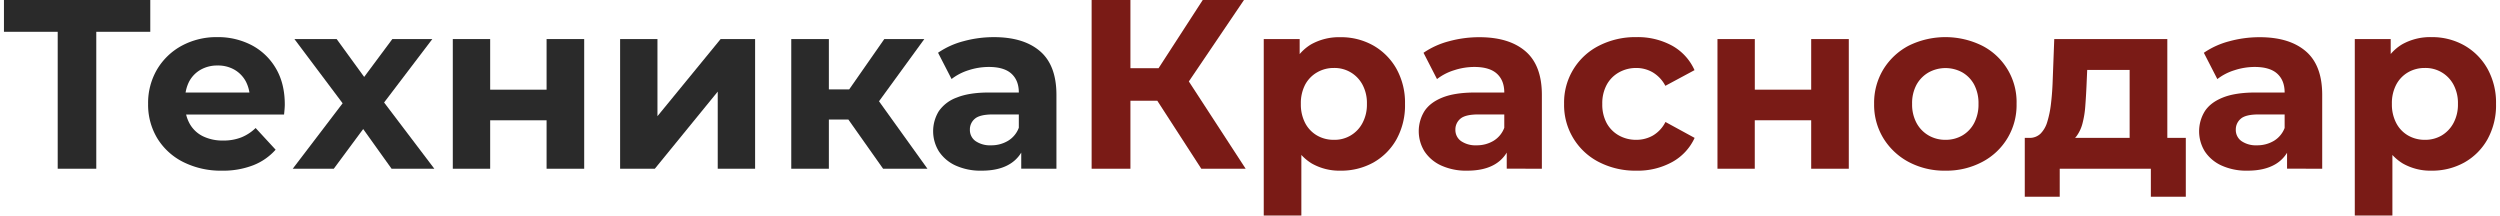
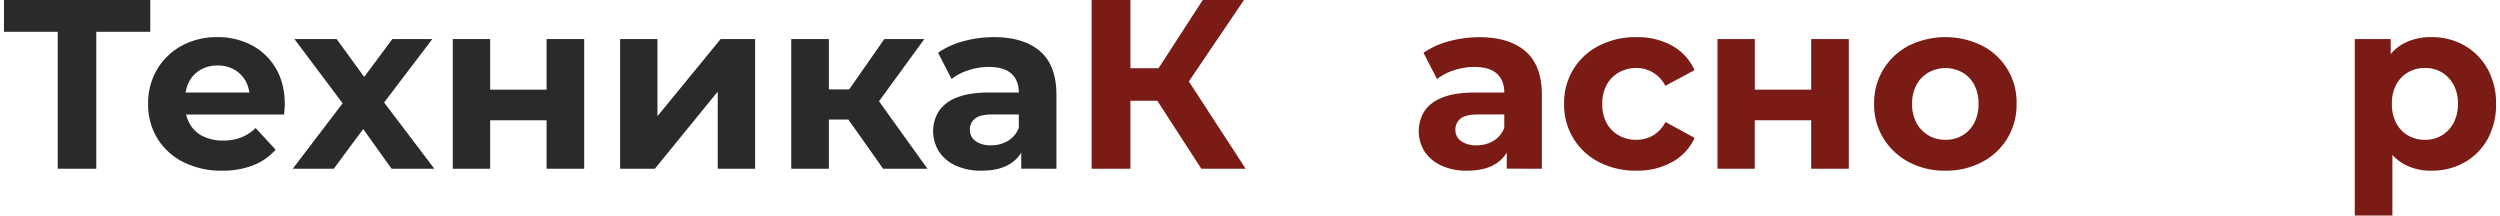
<svg xmlns="http://www.w3.org/2000/svg" width="174" height="15" viewBox="0 0 1239.13 107.16">
  <defs>
    <style>.cls-1{fill:#2a2a2a;}.cls-2{fill:#7a1b16;}</style>
  </defs>
  <g id="Layer_2" data-name="Layer 2">
    <g id="Layer_1-2" data-name="Layer 1">
      <path class="cls-1" d="M26.73,83.9V11.39l4.43,4.43H0V0H72.76V15.82H41.59l4.32-4.43V83.9Z" />
      <path class="cls-1" d="M108.48,84.86a41.57,41.57,0,0,1-19.36-4.31A31.8,31.8,0,0,1,76.23,68.74a32.27,32.27,0,0,1-4.55-17.08,32.86,32.86,0,0,1,4.49-17.2A31.92,31.92,0,0,1,88.46,22.71a36.22,36.22,0,0,1,17.62-4.25,36.14,36.14,0,0,1,17.08,4A30.18,30.18,0,0,1,135.21,34q4.42,7.5,4.43,17.92,0,1.08-.12,2.46c-.08.92-.16,1.78-.24,2.57H86.9V46h42.55l-7.19,3.23a17.93,17.93,0,0,0-2-8.75,14.91,14.91,0,0,0-5.63-5.81,16.36,16.36,0,0,0-8.39-2.1,16.63,16.63,0,0,0-8.45,2.1,14.71,14.71,0,0,0-5.7,5.87,18.66,18.66,0,0,0-2,8.93v2.88a18.2,18.2,0,0,0,2.33,9.29A15.19,15.19,0,0,0,99,67.78a22.34,22.34,0,0,0,10,2.1,24.18,24.18,0,0,0,9-1.56,22,22,0,0,0,7.14-4.67l9.94,10.78a28.94,28.94,0,0,1-11.14,7.74A41.42,41.42,0,0,1,108.48,84.86Z" />
      <path class="cls-1" d="M143.59,83.9,172.48,46l-.36,10.31L144.43,19.42h21l17.5,24.09-7.91.24,18.1-24.33H213L185.19,56V45.91L214,83.9H192.74L174.4,58.25l7.79,1.08L164,83.9Z" />
      <path class="cls-1" d="M223.18,83.9V19.42h18.58V44.59h28.05V19.42h18.7V83.9h-18.7V59.81H241.76V83.9Z" />
      <path class="cls-1" d="M306.37,83.9V19.42h18.57V57.77l31.41-38.35h17.14V83.9H354.91V45.55L323.63,83.9Z" />
      <path class="cls-1" d="M391.47,83.9V19.42h18.7V83.9Zm13.18-24.45v-15h22.54v15Zm27.93-5.63-17.5-1.92,22.65-32.48h19.9Zm4.56,30.08L415.56,53.34l15.22-9L459.19,83.9Z" />
      <path class="cls-1" d="M486.16,84.86a30,30,0,0,1-13-2.57,19.72,19.72,0,0,1-8.27-7,19,19,0,0,1-.06-20,18.48,18.48,0,0,1,8.93-6.78Q479.93,46,489.76,46H506.9v10.9H491.79q-6.59,0-9.05,2.16a6.88,6.88,0,0,0-2.45,5.4,6.72,6.72,0,0,0,2.81,5.69,12.69,12.69,0,0,0,7.73,2.1,16,16,0,0,0,8.39-2.22,12.73,12.73,0,0,0,5.4-6.53l2.88,8.63a16.72,16.72,0,0,1-7.44,9.47Q494.68,84.86,486.16,84.86Zm19.66-1V71.32l-1.2-2.76V46q0-6-3.66-9.35t-11.2-3.36a32.48,32.48,0,0,0-10.13,1.62,26.66,26.66,0,0,0-8.45,4.38l-6.72-13.07a40.41,40.41,0,0,1,12.71-5.75,56.78,56.78,0,0,1,15.1-2q14.75,0,22.9,7t8.15,21.7V83.9Z" />
      <path class="cls-2" d="M540.82,83.9V0h19.29V83.9Zm13.66-33.8V33.92h29.25V50.1Zm32.24-6L568.86,42,596.07,0h20.5Zm8.63,39.79L569.22,43.51,584.93,34,617.41,83.9Z" />
-       <path class="cls-2" d="M626.4,107.16V19.42h17.86V32.6l-.36,19.18,1.2,19.06v36.32Zm38.11-22.3a27.69,27.69,0,0,1-14.26-3.59,24,24,0,0,1-9.53-11q-3.42-7.38-3.42-18.64T640.54,33a23.06,23.06,0,0,1,9.35-10.91,28.42,28.42,0,0,1,14.62-3.59,32.56,32.56,0,0,1,16.37,4.13,30.57,30.57,0,0,1,11.5,11.57,34.61,34.61,0,0,1,4.26,17.5,34.83,34.83,0,0,1-4.26,17.62,30.06,30.06,0,0,1-11.5,11.51A32.94,32.94,0,0,1,664.51,84.86Zm-3.23-15.34a15.58,15.58,0,0,0,14.2-8.33,19.4,19.4,0,0,0,2.22-9.53,19.34,19.34,0,0,0-2.22-9.59,15.68,15.68,0,0,0-14.2-8.27A16.36,16.36,0,0,0,652.89,36,15.45,15.45,0,0,0,647,42.07a19.9,19.9,0,0,0-2.15,9.59A20,20,0,0,0,647,61.19a15.35,15.35,0,0,0,5.88,6.17A16.36,16.36,0,0,0,661.28,69.52Z" />
      <path class="cls-2" d="M727.56,84.86a29.89,29.89,0,0,1-12.94-2.57,19.69,19.69,0,0,1-8.28-7,19,19,0,0,1-.05-20q2.81-4.32,8.92-6.78T731.16,46H748.3v10.9H733.19q-6.59,0-9.05,2.16a6.91,6.91,0,0,0-2.45,5.4,6.74,6.74,0,0,0,2.81,5.69,12.7,12.7,0,0,0,7.74,2.1,16.06,16.06,0,0,0,8.39-2.22A12.77,12.77,0,0,0,746,63.53l2.88,8.63a16.72,16.72,0,0,1-7.44,9.47Q736.08,84.86,727.56,84.86Zm19.66-1V71.32L746,68.56V46q0-6-3.66-9.35t-11.2-3.36A32.48,32.48,0,0,0,721,34.94a26.66,26.66,0,0,0-8.45,4.38l-6.71-13.07a40.35,40.35,0,0,1,12.7-5.75,56.78,56.78,0,0,1,15.1-2q14.75,0,22.9,7t8.15,21.7V83.9Z" />
      <path class="cls-2" d="M811.7,84.86a39.54,39.54,0,0,1-18.58-4.25,31.75,31.75,0,0,1-17.38-28.95,31.57,31.57,0,0,1,17.38-28.95,39.66,39.66,0,0,1,18.58-4.25,35.61,35.61,0,0,1,17.74,4.25,26,26,0,0,1,11.15,12.17l-14.5,7.79a16.89,16.89,0,0,0-6.3-6.71,16.22,16.22,0,0,0-8.21-2.16A17.3,17.3,0,0,0,803,36a15.59,15.59,0,0,0-6.05,6.11,19.34,19.34,0,0,0-2.22,9.59,19.32,19.32,0,0,0,2.22,9.59A15.59,15.59,0,0,0,803,67.36a17.3,17.3,0,0,0,8.63,2.16,16.58,16.58,0,0,0,8.21-2.1,16.18,16.18,0,0,0,6.3-6.77l14.5,7.91a26,26,0,0,1-11.15,12A35.5,35.5,0,0,1,811.7,84.86Z" />
      <path class="cls-2" d="M852,83.9V19.42h18.57V44.59H898.6V19.42h18.7V83.9H898.6V59.81H870.55V83.9Z" />
      <path class="cls-2" d="M965.37,84.86a37.83,37.83,0,0,1-18.28-4.31A32.84,32.84,0,0,1,934.5,68.74a31.86,31.86,0,0,1-4.61-17.08,32.11,32.11,0,0,1,4.61-17.2,32.47,32.47,0,0,1,12.59-11.75,41.29,41.29,0,0,1,36.49,0,31.43,31.43,0,0,1,17.14,28.95,31.77,31.77,0,0,1-17.14,28.89A37.91,37.91,0,0,1,965.37,84.86Zm0-15.34a16.41,16.41,0,0,0,8.39-2.16,15.4,15.4,0,0,0,5.87-6.17,19.84,19.84,0,0,0,2.16-9.53,19.78,19.78,0,0,0-2.16-9.59A15.49,15.49,0,0,0,973.76,36,17.39,17.39,0,0,0,957,36,15.92,15.92,0,0,0,951,42.07a19.34,19.34,0,0,0-2.22,9.59A19.4,19.4,0,0,0,951,61.19,15.81,15.81,0,0,0,957,67.36,16.42,16.42,0,0,0,965.37,69.52Z" />
-       <path class="cls-2" d="M1004.8,97.81V68.56h80.07V97.81h-17.38V83.9h-45.31V97.81Zm52.14-22.3V34.76h-21.1l-.36,8.27c-.16,3.44-.36,6.71-.6,9.83a46.06,46.06,0,0,1-1.37,8.45,18.56,18.56,0,0,1-2.94,6.35,9.67,9.67,0,0,1-5.15,3.54L1007,68.56a7.74,7.74,0,0,0,5.63-2.1,13.79,13.79,0,0,0,3.36-5.87,49,49,0,0,0,1.79-8.63c.4-3.24.68-6.65.84-10.25l.84-22.29h56.22V75.51Z" />
-       <path class="cls-2" d="M1115.55,84.86a29.89,29.89,0,0,1-12.94-2.57,19.69,19.69,0,0,1-8.28-7,19,19,0,0,1,0-20q2.81-4.32,8.93-6.78T1119.15,46h17.14v10.9h-15.11q-6.59,0-9,2.16a6.91,6.91,0,0,0-2.45,5.4,6.74,6.74,0,0,0,2.81,5.69,12.7,12.7,0,0,0,7.74,2.1,16.06,16.06,0,0,0,8.39-2.22,12.77,12.77,0,0,0,5.39-6.53l2.88,8.63a16.75,16.75,0,0,1-7.43,9.47Q1124.06,84.86,1115.55,84.86Zm19.66-1V71.32l-1.2-2.76V46q0-6-3.66-9.35t-11.2-3.36A32.48,32.48,0,0,0,1109,34.94a26.66,26.66,0,0,0-8.45,4.38l-6.71-13.07a40.35,40.35,0,0,1,12.7-5.75,56.78,56.78,0,0,1,15.1-2q14.74,0,22.9,7t8.15,21.7V83.9Z" />
      <path class="cls-2" d="M1168.89,107.16V19.42h17.86V32.6l-.36,19.18,1.2,19.06v36.32ZM1207,84.86a27.7,27.7,0,0,1-14.27-3.59,24,24,0,0,1-9.53-11q-3.4-7.38-3.41-18.64T1183,33a23.06,23.06,0,0,1,9.35-10.91A28.43,28.43,0,0,1,1207,18.46a32.52,32.52,0,0,1,16.36,4.13,30.5,30.5,0,0,1,11.5,11.57,34.61,34.61,0,0,1,4.26,17.5,34.83,34.83,0,0,1-4.26,17.62,30,30,0,0,1-11.5,11.51A32.9,32.9,0,0,1,1207,84.86Zm-3.24-15.34a16.06,16.06,0,0,0,8.33-2.16,15.88,15.88,0,0,0,5.87-6.17,19.4,19.4,0,0,0,2.22-9.53,19.34,19.34,0,0,0-2.22-9.59,15.68,15.68,0,0,0-14.2-8.27,16.38,16.38,0,0,0-8.39,2.16,15.36,15.36,0,0,0-5.87,6.11,19.78,19.78,0,0,0-2.16,9.59,19.84,19.84,0,0,0,2.16,9.53,15.26,15.26,0,0,0,5.87,6.17A16.38,16.38,0,0,0,1203.77,69.52Z" />
    </g>
  </g>
</svg>